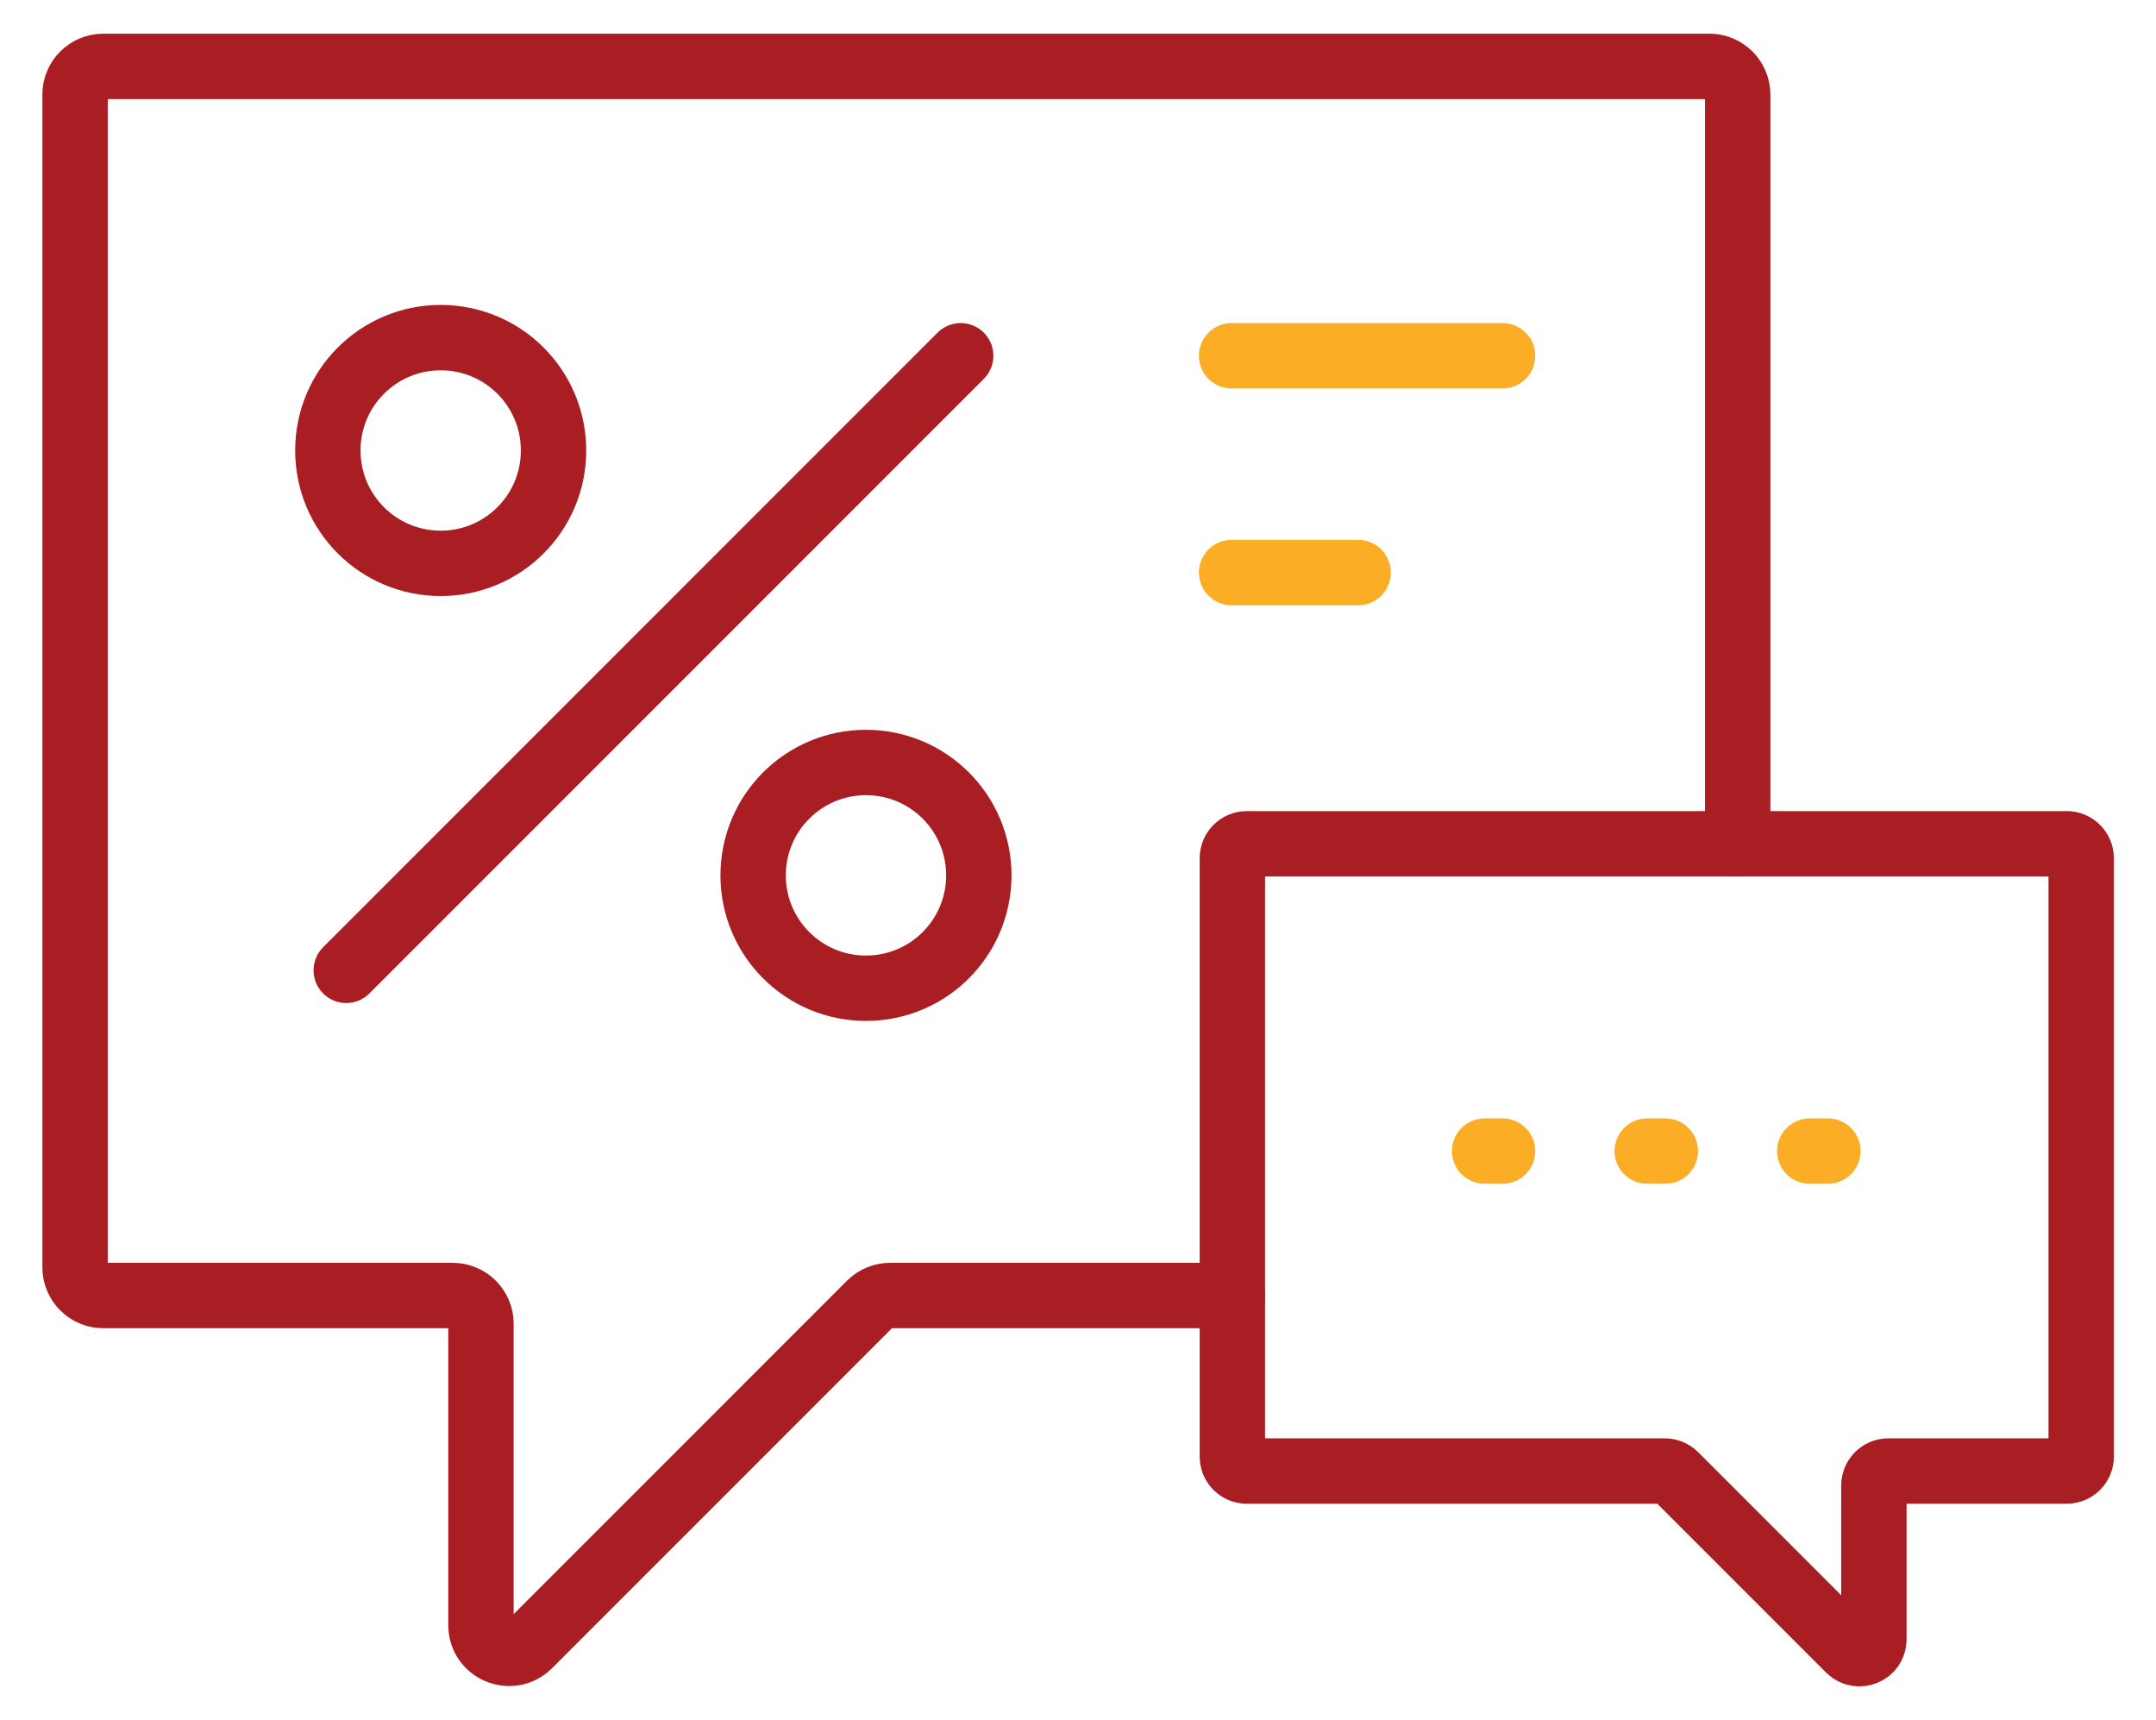
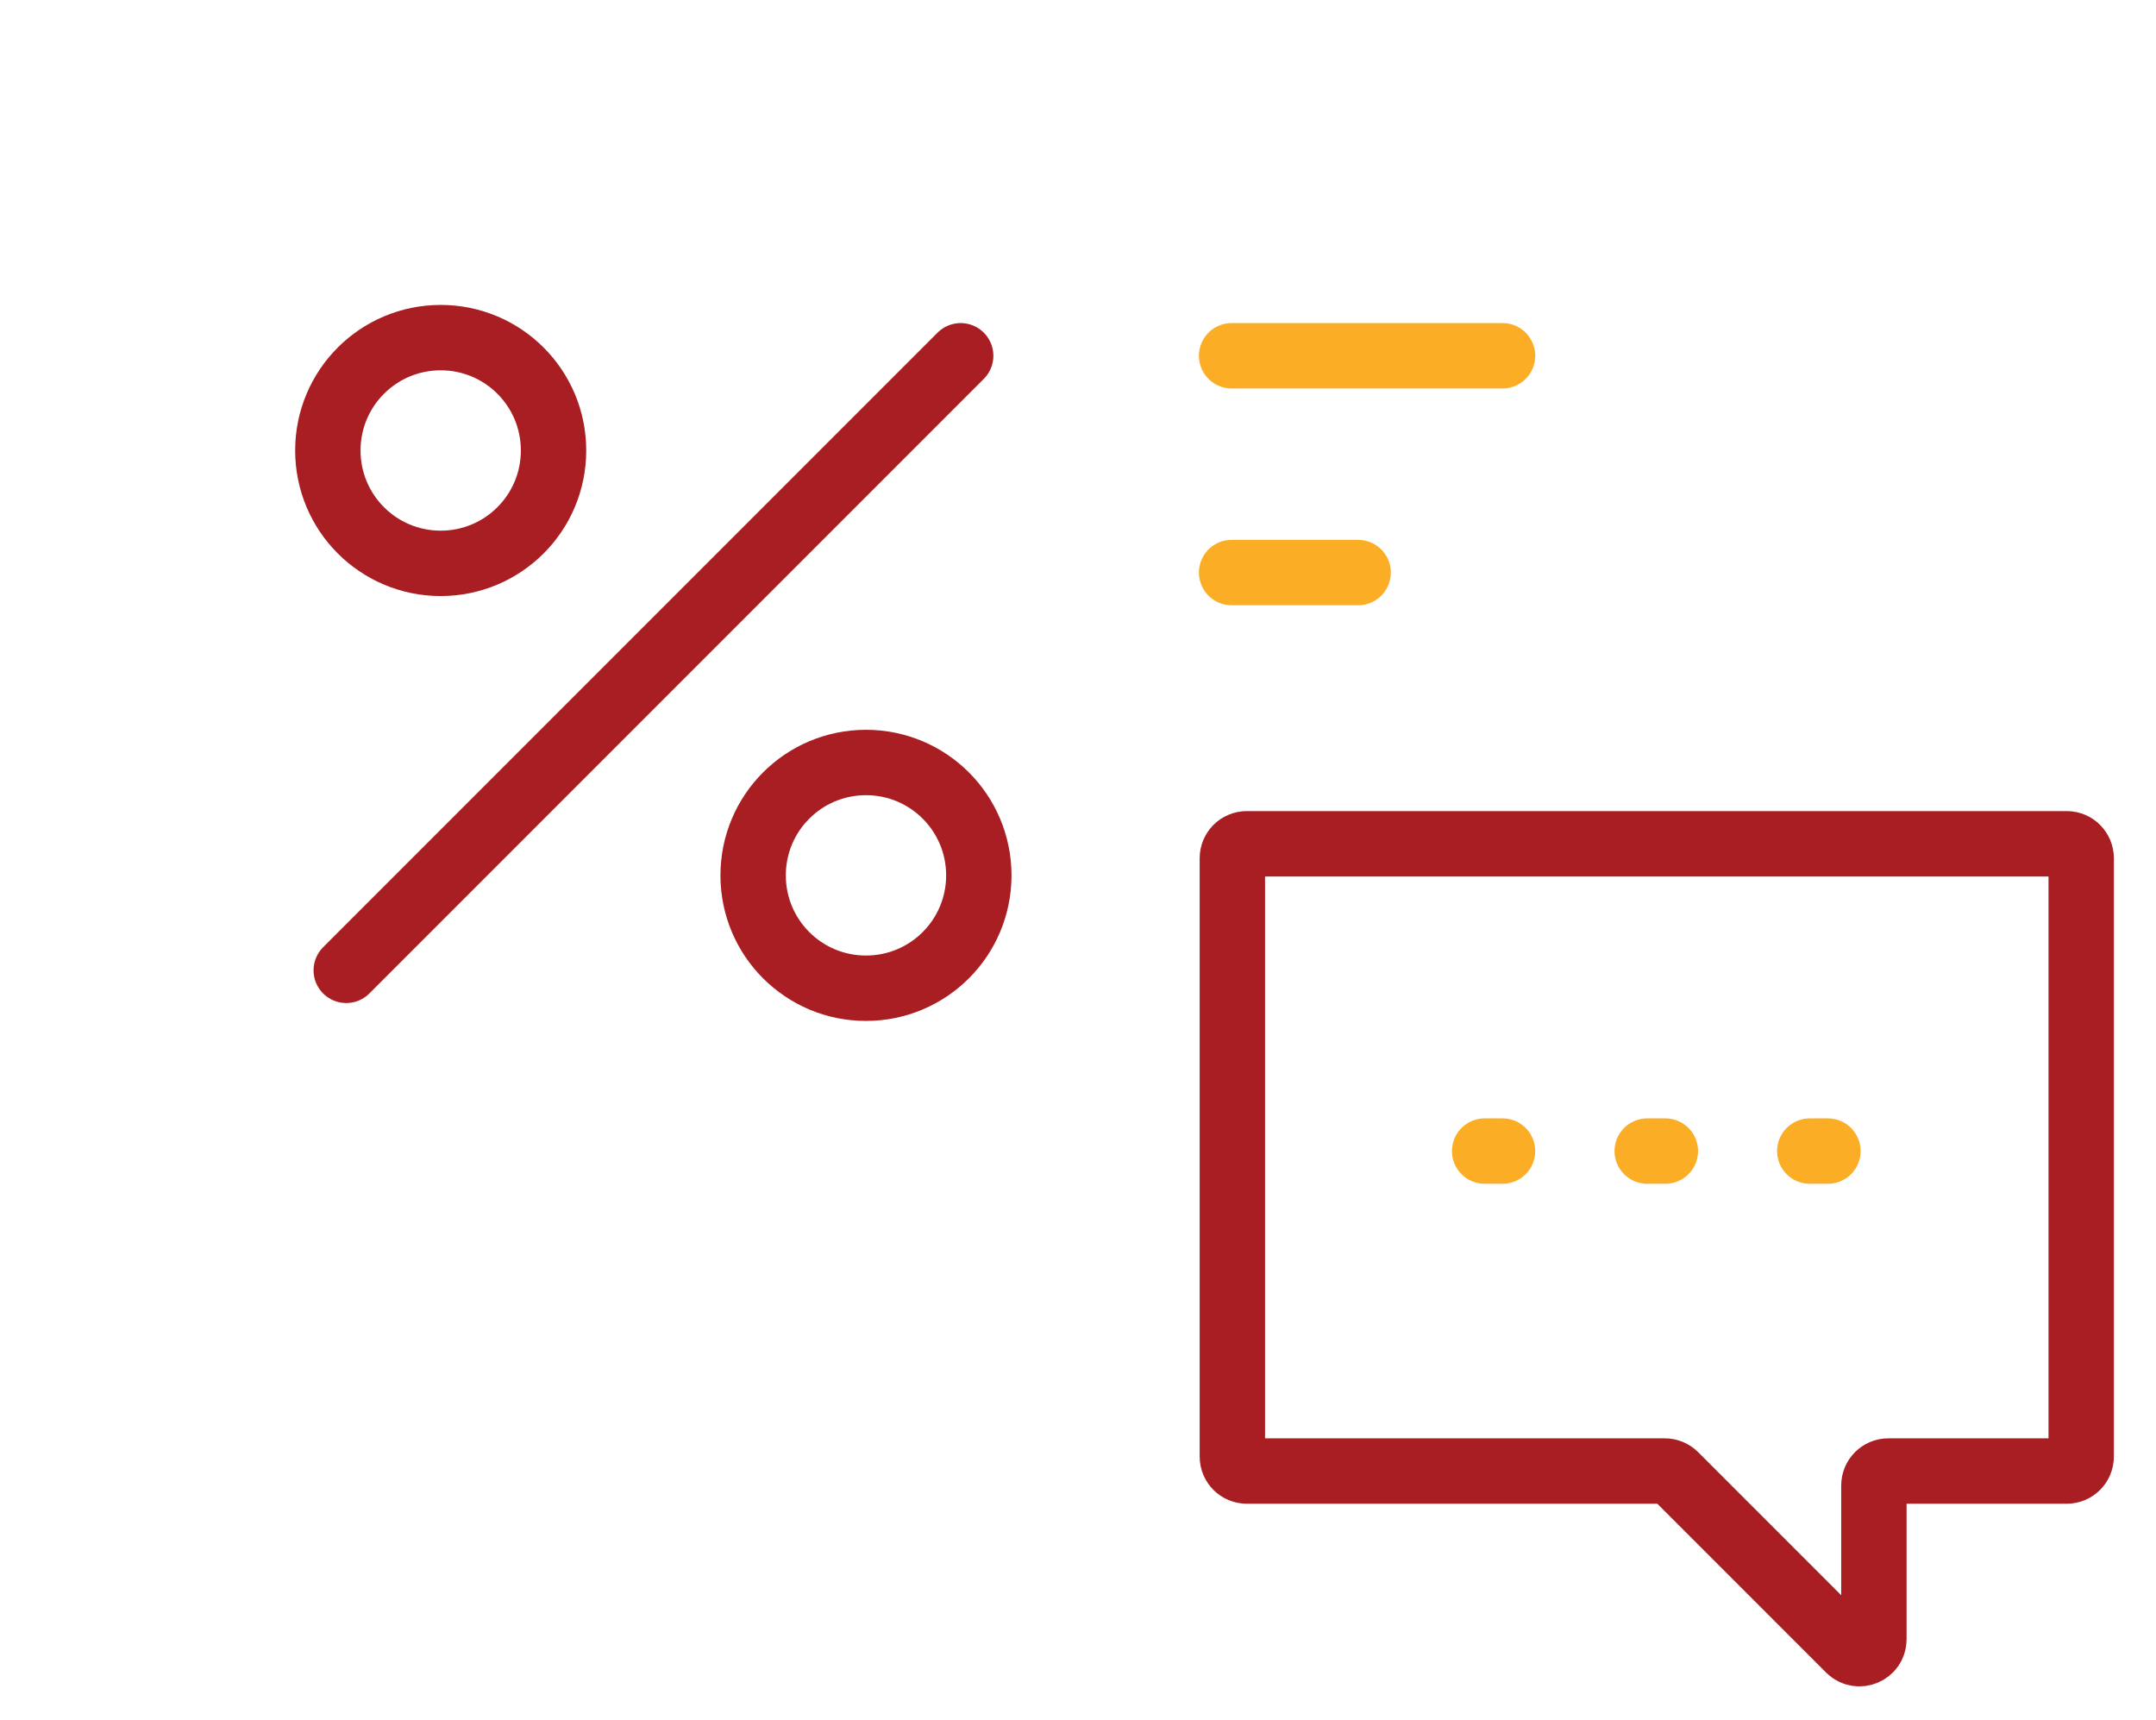
<svg xmlns="http://www.w3.org/2000/svg" id="Layer_1" data-name="Layer 1" version="1.1" viewBox="0 0 86.74 69.18">
  <defs>
    <style>
      .cls-1 {
        stroke: #fbad25;
      }

      .cls-1, .cls-2 {
        fill: none;
        stroke-linecap: round;
        stroke-linejoin: round;
        stroke-width: 2.63px;
      }

      .cls-2 {
        stroke: #a91e22;
      }
    </style>
  </defs>
  <line class="cls-2" x1="13.93" y1="39.03" x2="38.65" y2="14.31" />
  <path class="cls-2" d="M22.27,18.12c0,2.51-2.03,4.54-4.54,4.54s-4.54-2.03-4.54-4.54,2.03-4.54,4.54-4.54,4.54,2.03,4.54,4.54Z" />
  <path class="cls-2" d="M39.38,35.21c0,2.51-2.03,4.54-4.54,4.54s-4.54-2.03-4.54-4.54,2.03-4.54,4.54-4.54,4.54,2.03,4.54,4.54Z" />
-   <path class="cls-2" d="M69.91,33.94V3.8c0-.62-.51-1.13-1.13-1.13H4.15c-.62,0-1.13.51-1.13,1.13v47.18c0,.62.51,1.13,1.13,1.13h14.07c.62,0,1.13.51,1.13,1.13v12.13c0,1.01,1.22,1.51,1.93.8l13.73-13.73c.21-.21.5-.33.8-.33h13.77" />
  <path class="cls-2" d="M50.17,33.94h32.98c.32,0,.58.26.58.58v24.07c0,.32-.26.58-.58.58h-7.18c-.32,0-.58.26-.58.58v6.19c0,.51-.62.77-.99.41l-7.01-7.01c-.11-.11-.26-.17-.41-.17h-16.82c-.32,0-.58-.26-.58-.58v-24.07c0-.32.26-.58.58-.58Z" />
  <line class="cls-1" x1="59.73" y1="46.3" x2="60.45" y2="46.3" />
  <line class="cls-1" x1="66.27" y1="46.3" x2="67" y2="46.3" />
  <line class="cls-1" x1="72.81" y1="46.3" x2="73.54" y2="46.3" />
  <line class="cls-1" x1="49.55" y1="14.31" x2="60.45" y2="14.31" />
  <line class="cls-1" x1="49.55" y1="23.03" x2="54.64" y2="23.03" />
</svg>